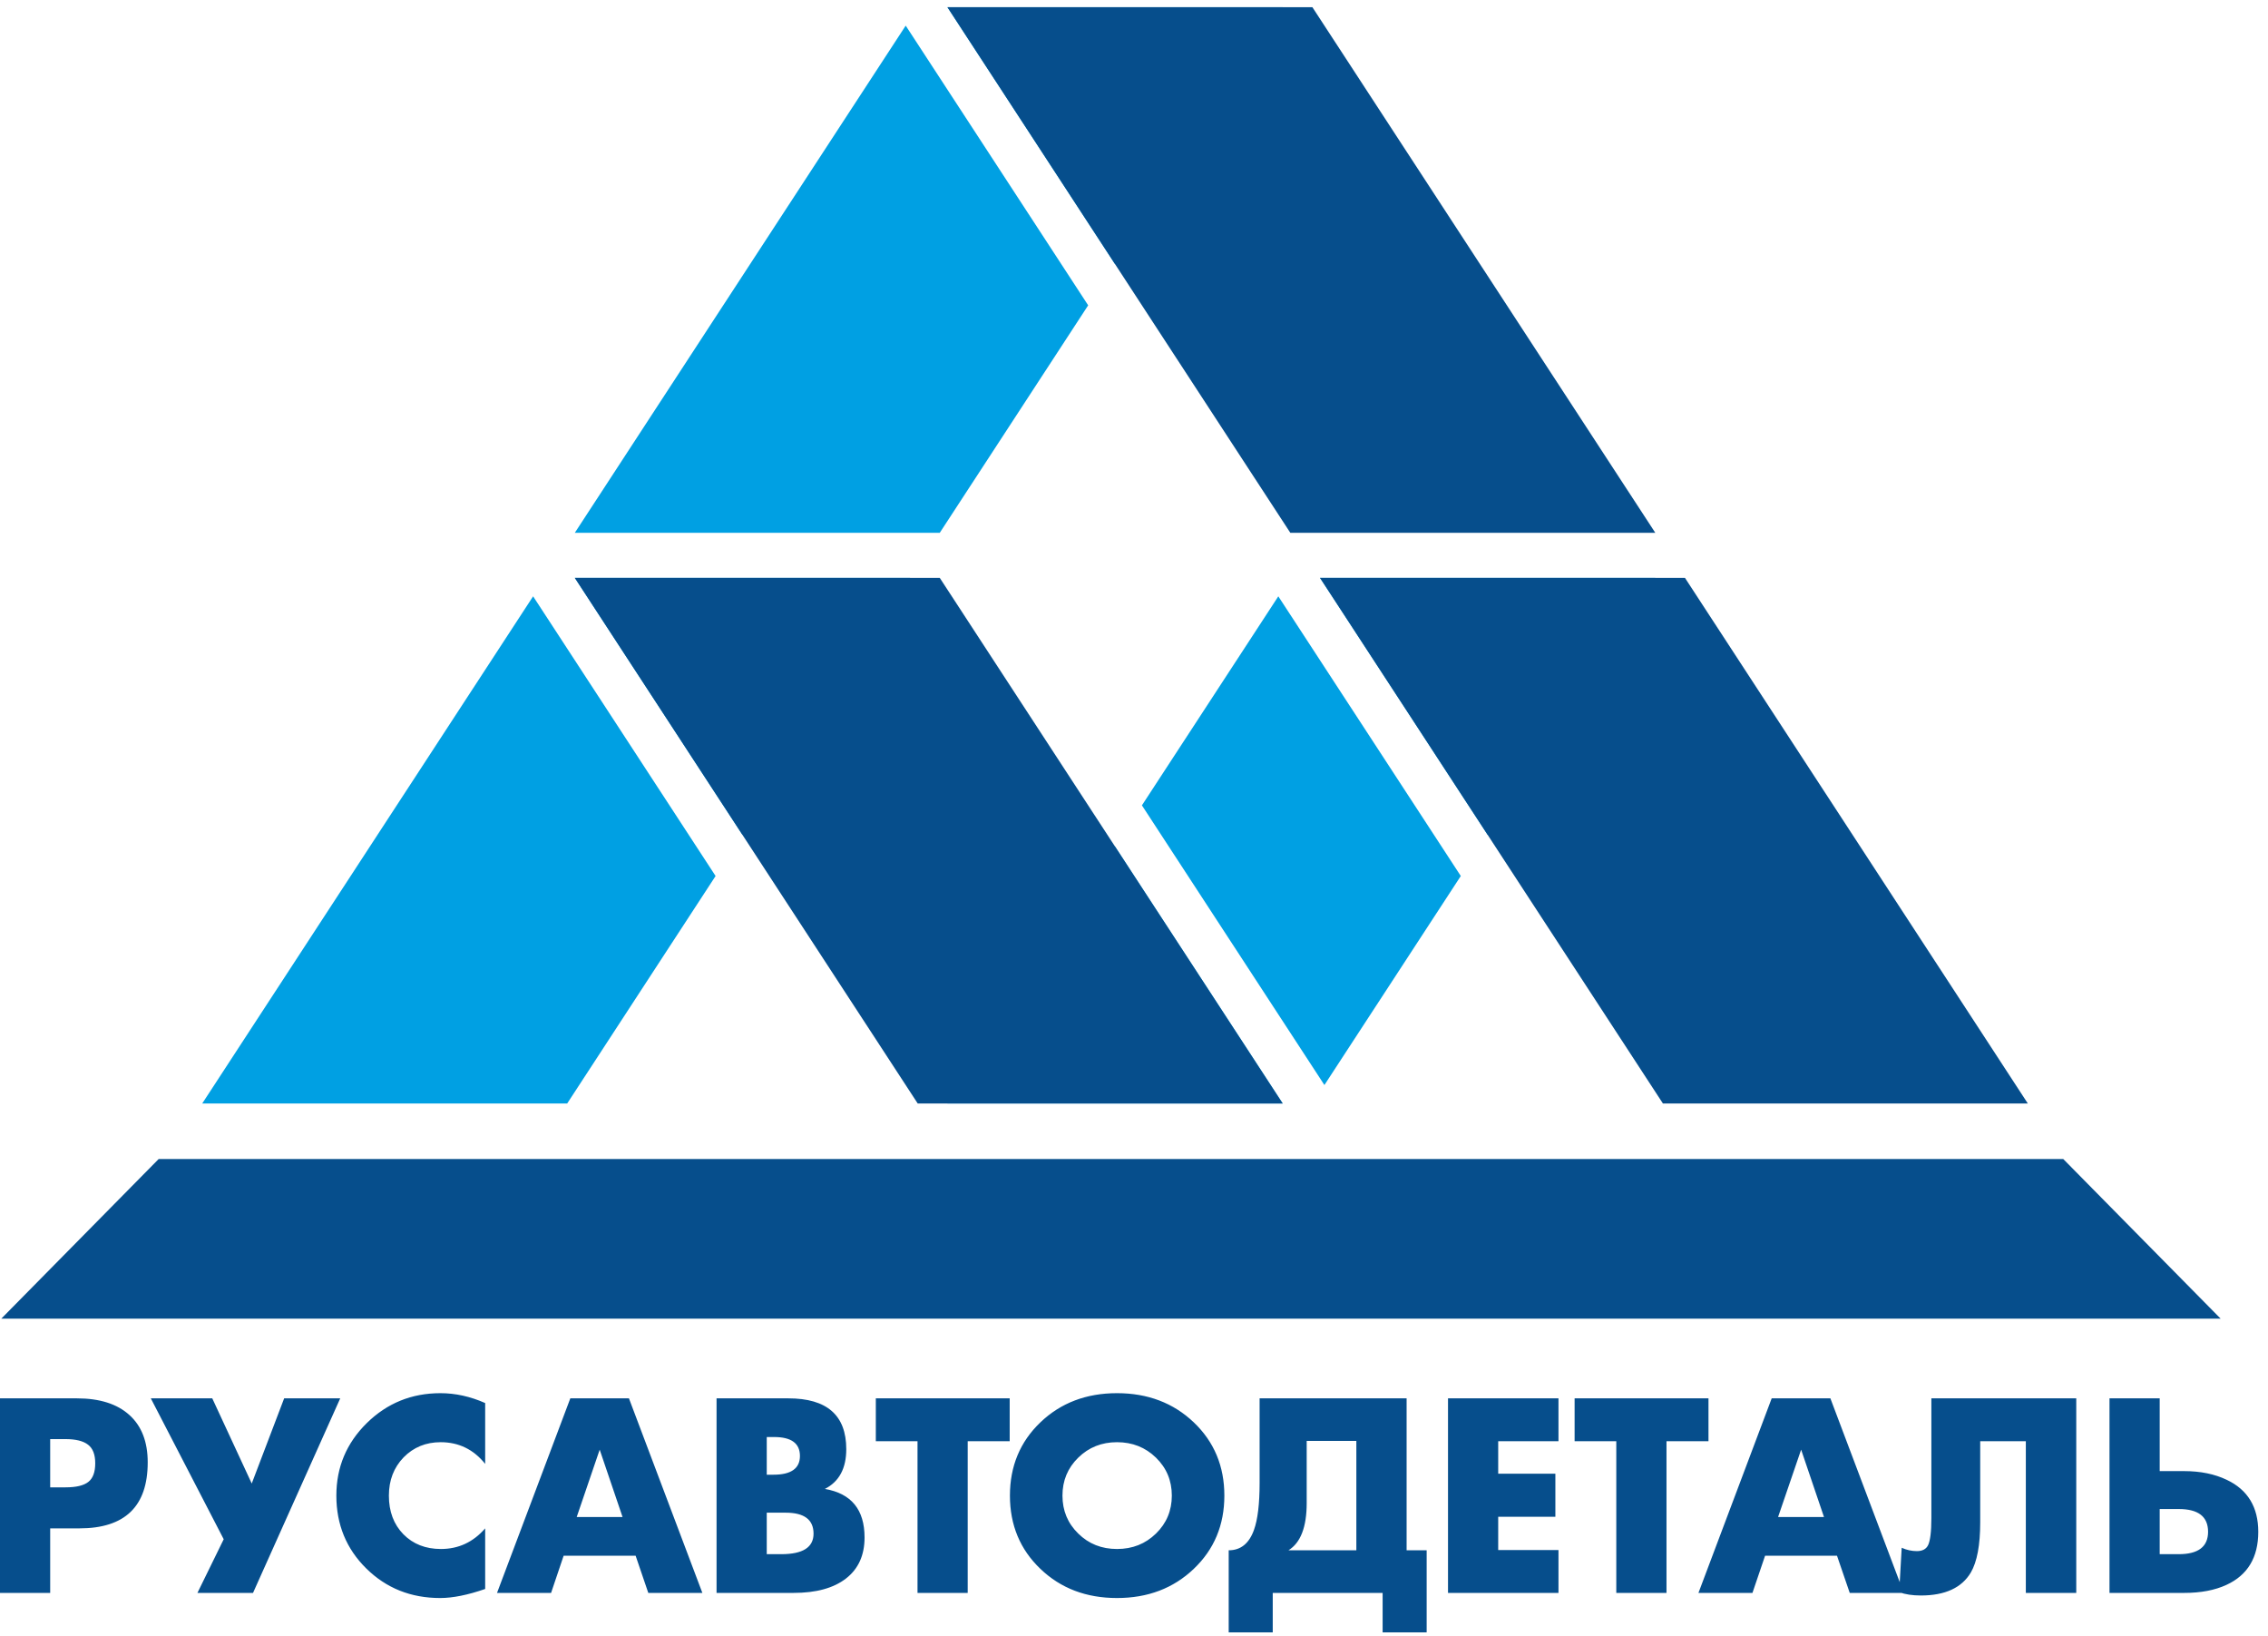
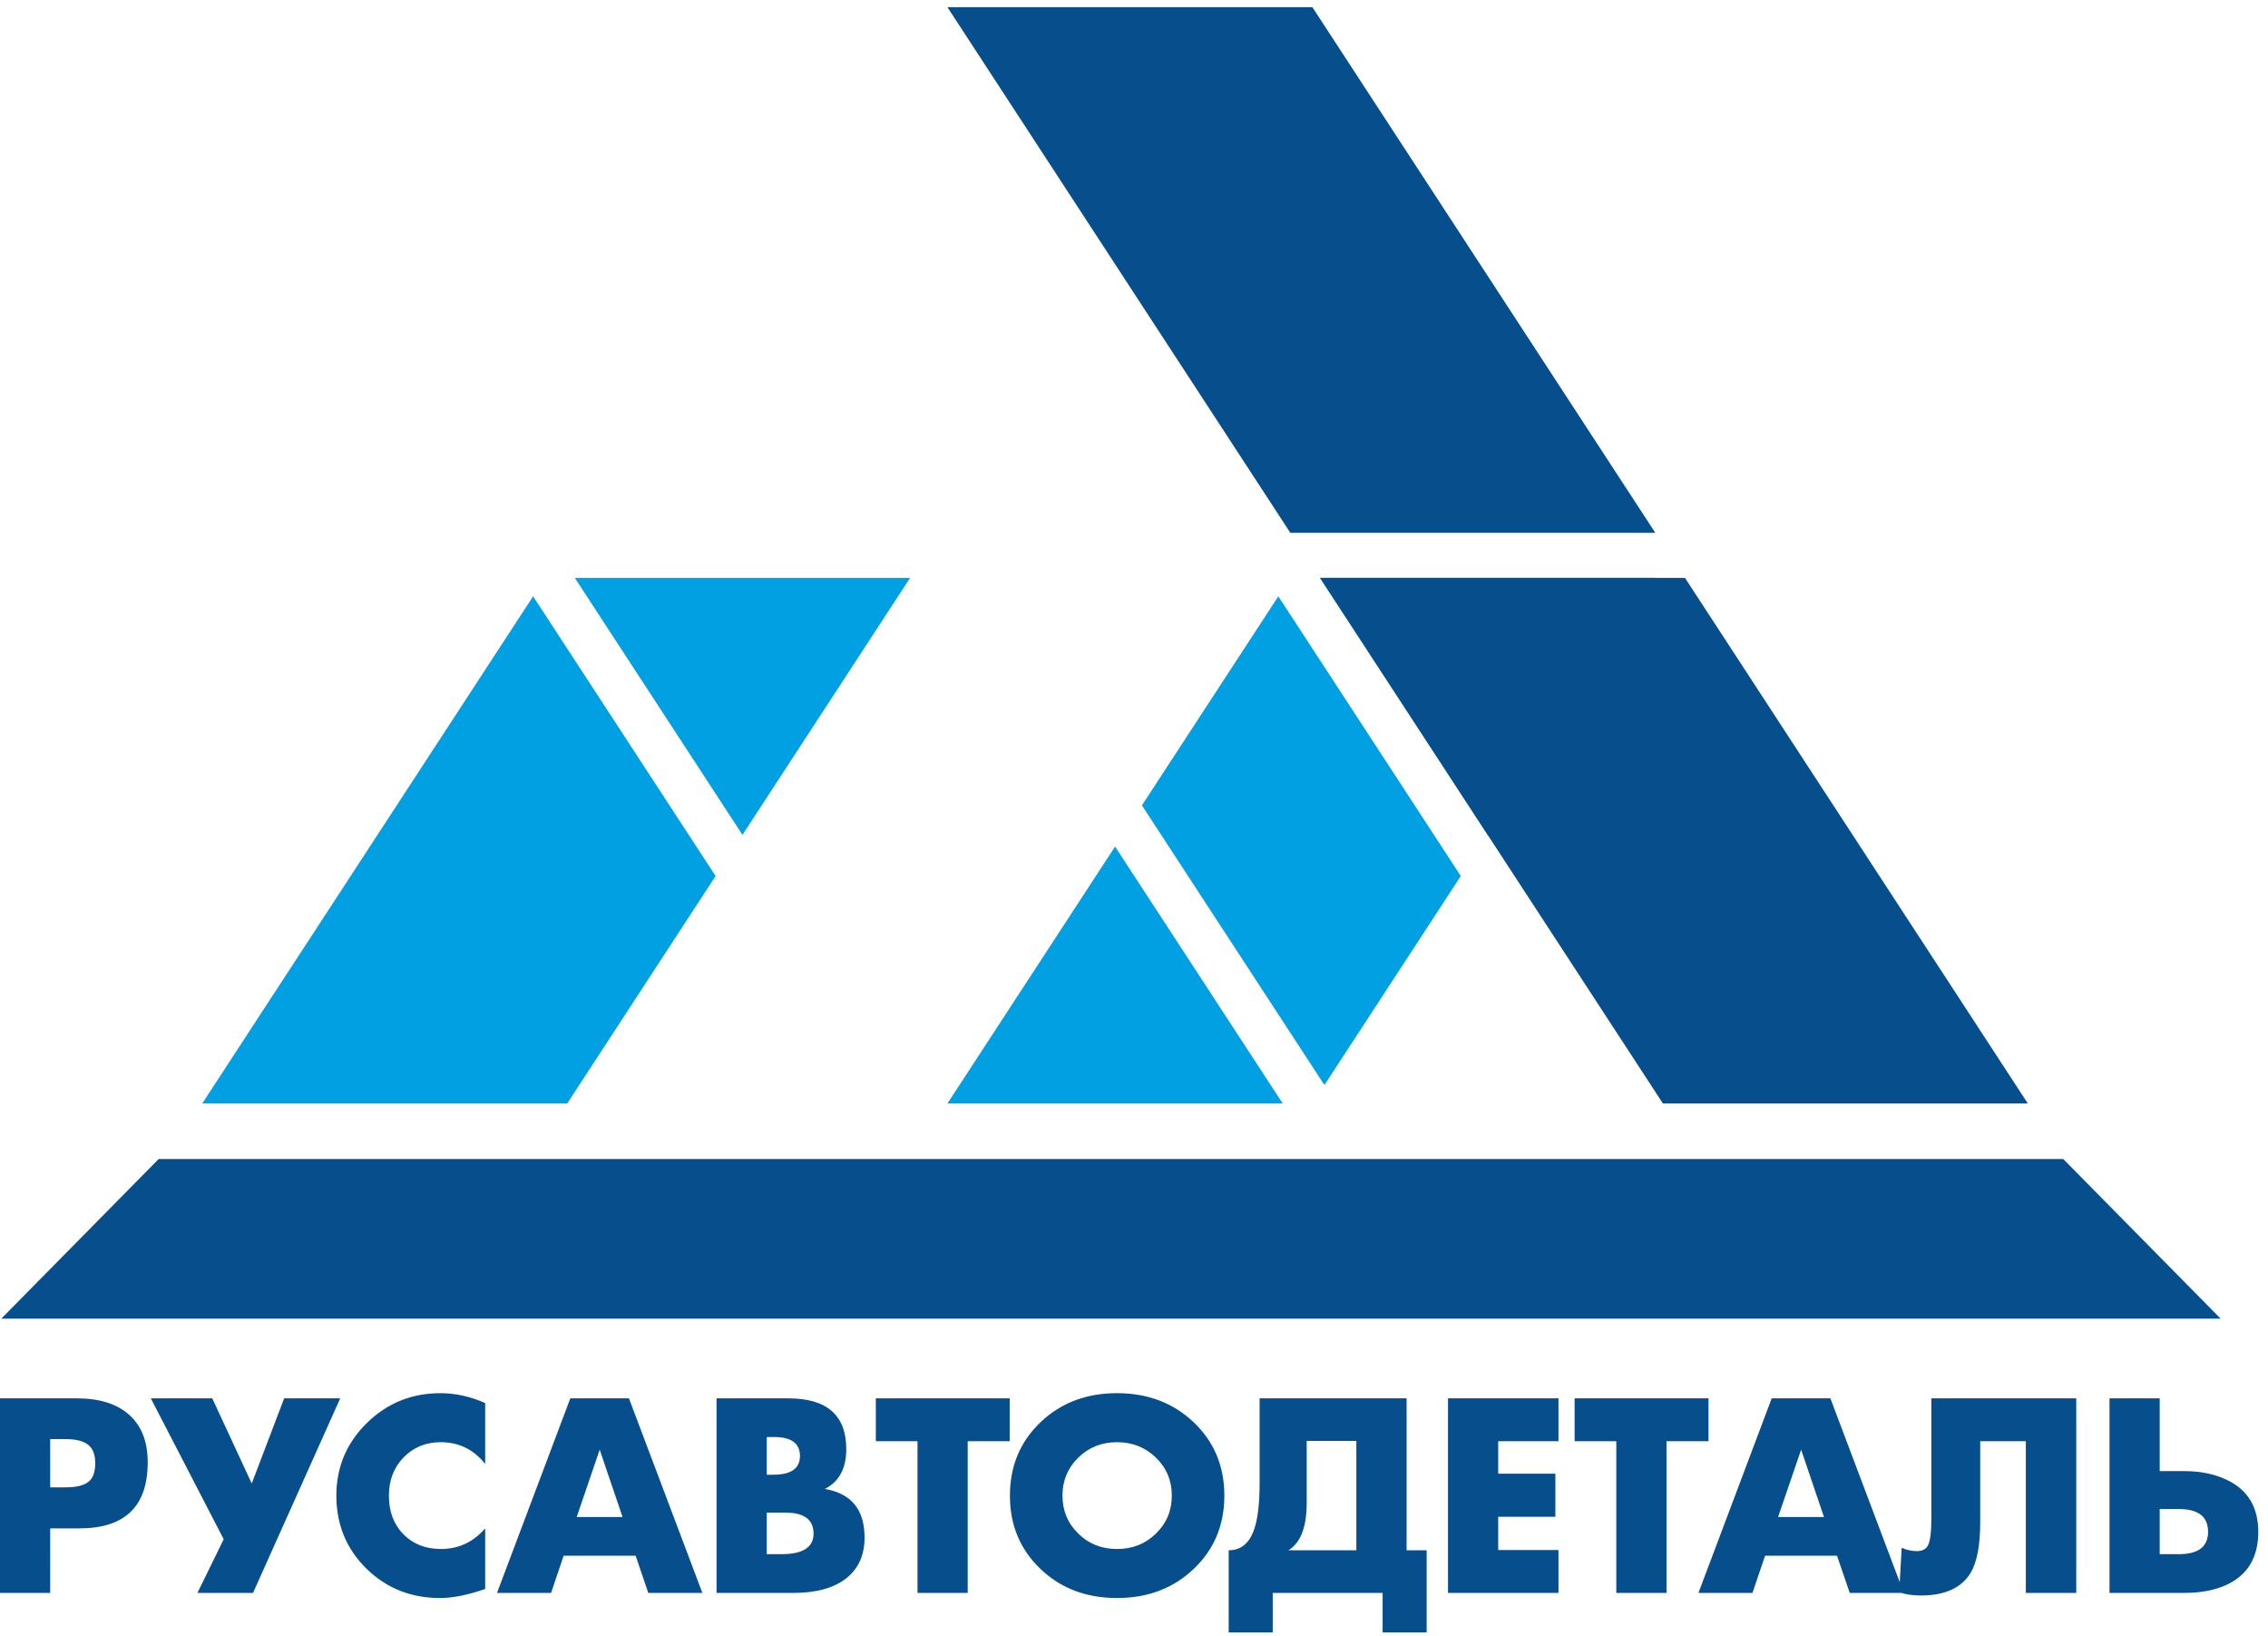
<svg xmlns="http://www.w3.org/2000/svg" width="201" height="145" viewBox="0 0 201 145" fill="none">
-   <path fill-rule="evenodd" clip-rule="evenodd" d="M113.677 0.637H83.962L98.819 23.403L113.677 0.637ZM80.267 2.272L50.941 47.211H83.286L96.439 27.054L80.267 2.272Z" fill="#00A0E3" />
  <path fill-rule="evenodd" clip-rule="evenodd" d="M116.309 0.637H83.965L114.355 47.211H146.7L116.309 0.637Z" fill="#064E8C" />
-   <path fill-rule="evenodd" clip-rule="evenodd" d="M131.843 73.974L116.985 51.203H146.7L131.843 73.974ZM117.375 96.141L101.202 71.36L113.29 52.839L129.462 77.62L117.375 96.141ZM98.822 75.011L113.68 97.777H83.965L98.822 75.011Z" fill="#00A0E3" />
+   <path fill-rule="evenodd" clip-rule="evenodd" d="M131.843 73.974L116.985 51.203H146.7L131.843 73.974M117.375 96.141L101.202 71.36L113.29 52.839L129.462 77.62L117.375 96.141ZM98.822 75.011L113.68 97.777H83.965L98.822 75.011Z" fill="#00A0E3" />
  <path fill-rule="evenodd" clip-rule="evenodd" d="M149.329 51.203H116.984L147.375 97.777H179.714L149.329 51.203Z" fill="#064E8C" />
  <path fill-rule="evenodd" clip-rule="evenodd" d="M65.8 73.974L50.942 51.203H80.657L65.8 73.974ZM47.247 52.839L63.419 77.62L50.267 97.777H17.922L47.247 52.839Z" fill="#00A0E3" />
-   <path fill-rule="evenodd" clip-rule="evenodd" d="M83.286 51.203H50.941L81.332 97.777H113.677L83.286 51.203Z" fill="#064E8C" />
  <path fill-rule="evenodd" clip-rule="evenodd" d="M14.06 102.699H182.856L196.799 116.839V116.845H0.117V116.839L14.06 102.699Z" fill="#064E8C" />
  <path d="M13.091 129.575C13.091 133.476 11.074 135.424 7.036 135.424H4.448V141.143H0V123.904H6.813C8.824 123.904 10.373 124.393 11.459 125.372C12.55 126.351 13.091 127.753 13.091 129.575ZM8.44 129.659C8.44 128.888 8.232 128.336 7.806 128.013C7.385 127.68 6.709 127.513 5.779 127.513H4.448V131.789H5.82C6.756 131.789 7.426 131.627 7.832 131.305C8.237 130.987 8.44 130.435 8.44 129.659ZM30.152 123.904L22.424 141.143H17.497L19.826 136.388L13.366 123.904H18.812L22.31 131.45L25.183 123.904H30.152ZM42.998 140.794C41.455 141.33 40.124 141.596 39.012 141.596C36.419 141.596 34.236 140.726 32.464 138.981C30.692 137.237 29.809 135.08 29.809 132.523C29.809 130.008 30.708 127.867 32.506 126.096C34.304 124.331 36.476 123.445 39.033 123.445C40.358 123.445 41.683 123.737 42.998 124.32V129.711C41.974 128.43 40.654 127.789 39.054 127.789C37.739 127.789 36.642 128.242 35.769 129.133C34.901 130.034 34.465 131.159 34.465 132.523C34.465 133.929 34.891 135.065 35.748 135.945C36.606 136.815 37.718 137.252 39.074 137.252C40.633 137.252 41.943 136.643 42.998 135.424V140.794ZM62.247 141.143H57.455L56.333 137.851H49.951L48.839 141.143H44.048L50.544 123.904H55.74L62.247 141.143ZM55.174 134.419L53.147 128.45L51.11 134.419H55.174ZM76.621 136.231C76.621 137.81 76.07 139.018 74.974 139.867C73.872 140.721 72.323 141.143 70.317 141.143H63.504V123.904H69.865C73.29 123.904 75 125.404 75 128.404C75 130.107 74.371 131.284 73.103 131.93C75.447 132.331 76.621 133.763 76.621 136.231ZM70.894 129.008C70.894 127.888 70.13 127.331 68.602 127.331H67.953V130.669H68.556C70.115 130.669 70.894 130.112 70.894 129.008ZM72.1 135.893C72.1 134.653 71.279 134.034 69.626 134.034H67.953V137.711H69.242C71.149 137.711 72.1 137.106 72.1 135.893ZM89.483 127.7H85.762V141.143H81.314V127.7H77.619V123.904H89.483V127.7ZM108.508 132.523C108.508 135.127 107.604 137.294 105.796 139.013C103.987 140.737 101.721 141.596 98.993 141.596C96.27 141.596 94.004 140.737 92.206 139.013C90.403 137.294 89.504 135.127 89.504 132.523C89.504 129.919 90.403 127.753 92.206 126.029C94.004 124.31 96.27 123.445 98.993 123.445C101.721 123.445 103.987 124.31 105.796 126.029C107.604 127.753 108.508 129.919 108.508 132.523ZM103.852 132.523C103.852 131.195 103.384 130.075 102.449 129.159C101.508 128.247 100.365 127.789 98.993 127.789C97.632 127.789 96.488 128.247 95.558 129.159C94.623 130.075 94.16 131.195 94.16 132.523C94.16 133.846 94.623 134.971 95.558 135.883C96.488 136.799 97.632 137.252 98.993 137.252C100.365 137.252 101.508 136.799 102.449 135.883C103.384 134.971 103.852 133.846 103.852 132.523ZM126.437 144.638H122.534V141.143H112.796V144.638H108.893V137.367C109.953 137.367 110.701 136.768 111.133 135.56C111.465 134.638 111.632 133.252 111.632 131.403V123.904H124.66V137.367H126.437V144.638ZM120.206 137.367V127.674H115.805V133.179C115.805 135.31 115.264 136.705 114.188 137.367H120.206ZM138.119 141.143H128.329V123.904H138.119V127.7H132.777V130.581H137.844V134.398H132.777V137.346H138.119V141.143ZM151.413 127.7H147.692V141.143H143.243V127.7H139.549V123.904H151.413V127.7ZM168.723 141.143H163.932L162.804 137.851H156.428L155.31 141.143H150.524L157.015 123.904H162.217L168.723 141.143ZM161.65 134.419L159.624 128.45L157.581 134.419H161.65ZM184.007 141.143H179.538V127.7H175.495V134.883C175.495 136.898 175.219 138.382 174.663 139.336C173.858 140.69 172.382 141.372 170.23 141.372C169.487 141.372 168.848 141.273 168.313 141.08L168.536 137.143C168.973 137.341 169.425 137.44 169.882 137.44C170.371 137.44 170.703 137.263 170.875 136.914C171.067 136.513 171.166 135.711 171.166 134.513V123.904H184.007V141.143ZM200.138 135.731C200.138 137.997 199.197 139.565 197.321 140.429C196.302 140.903 195.05 141.143 193.569 141.143H186.953V123.904H191.402V130.351H193.574C195.008 130.351 196.266 130.607 197.342 131.122C199.207 132.002 200.138 133.544 200.138 135.731ZM195.689 135.726C195.689 134.383 194.821 133.711 193.091 133.711H191.402V137.711H193.091C194.821 137.711 195.689 137.049 195.689 135.726Z" fill="#064E8C" />
</svg>